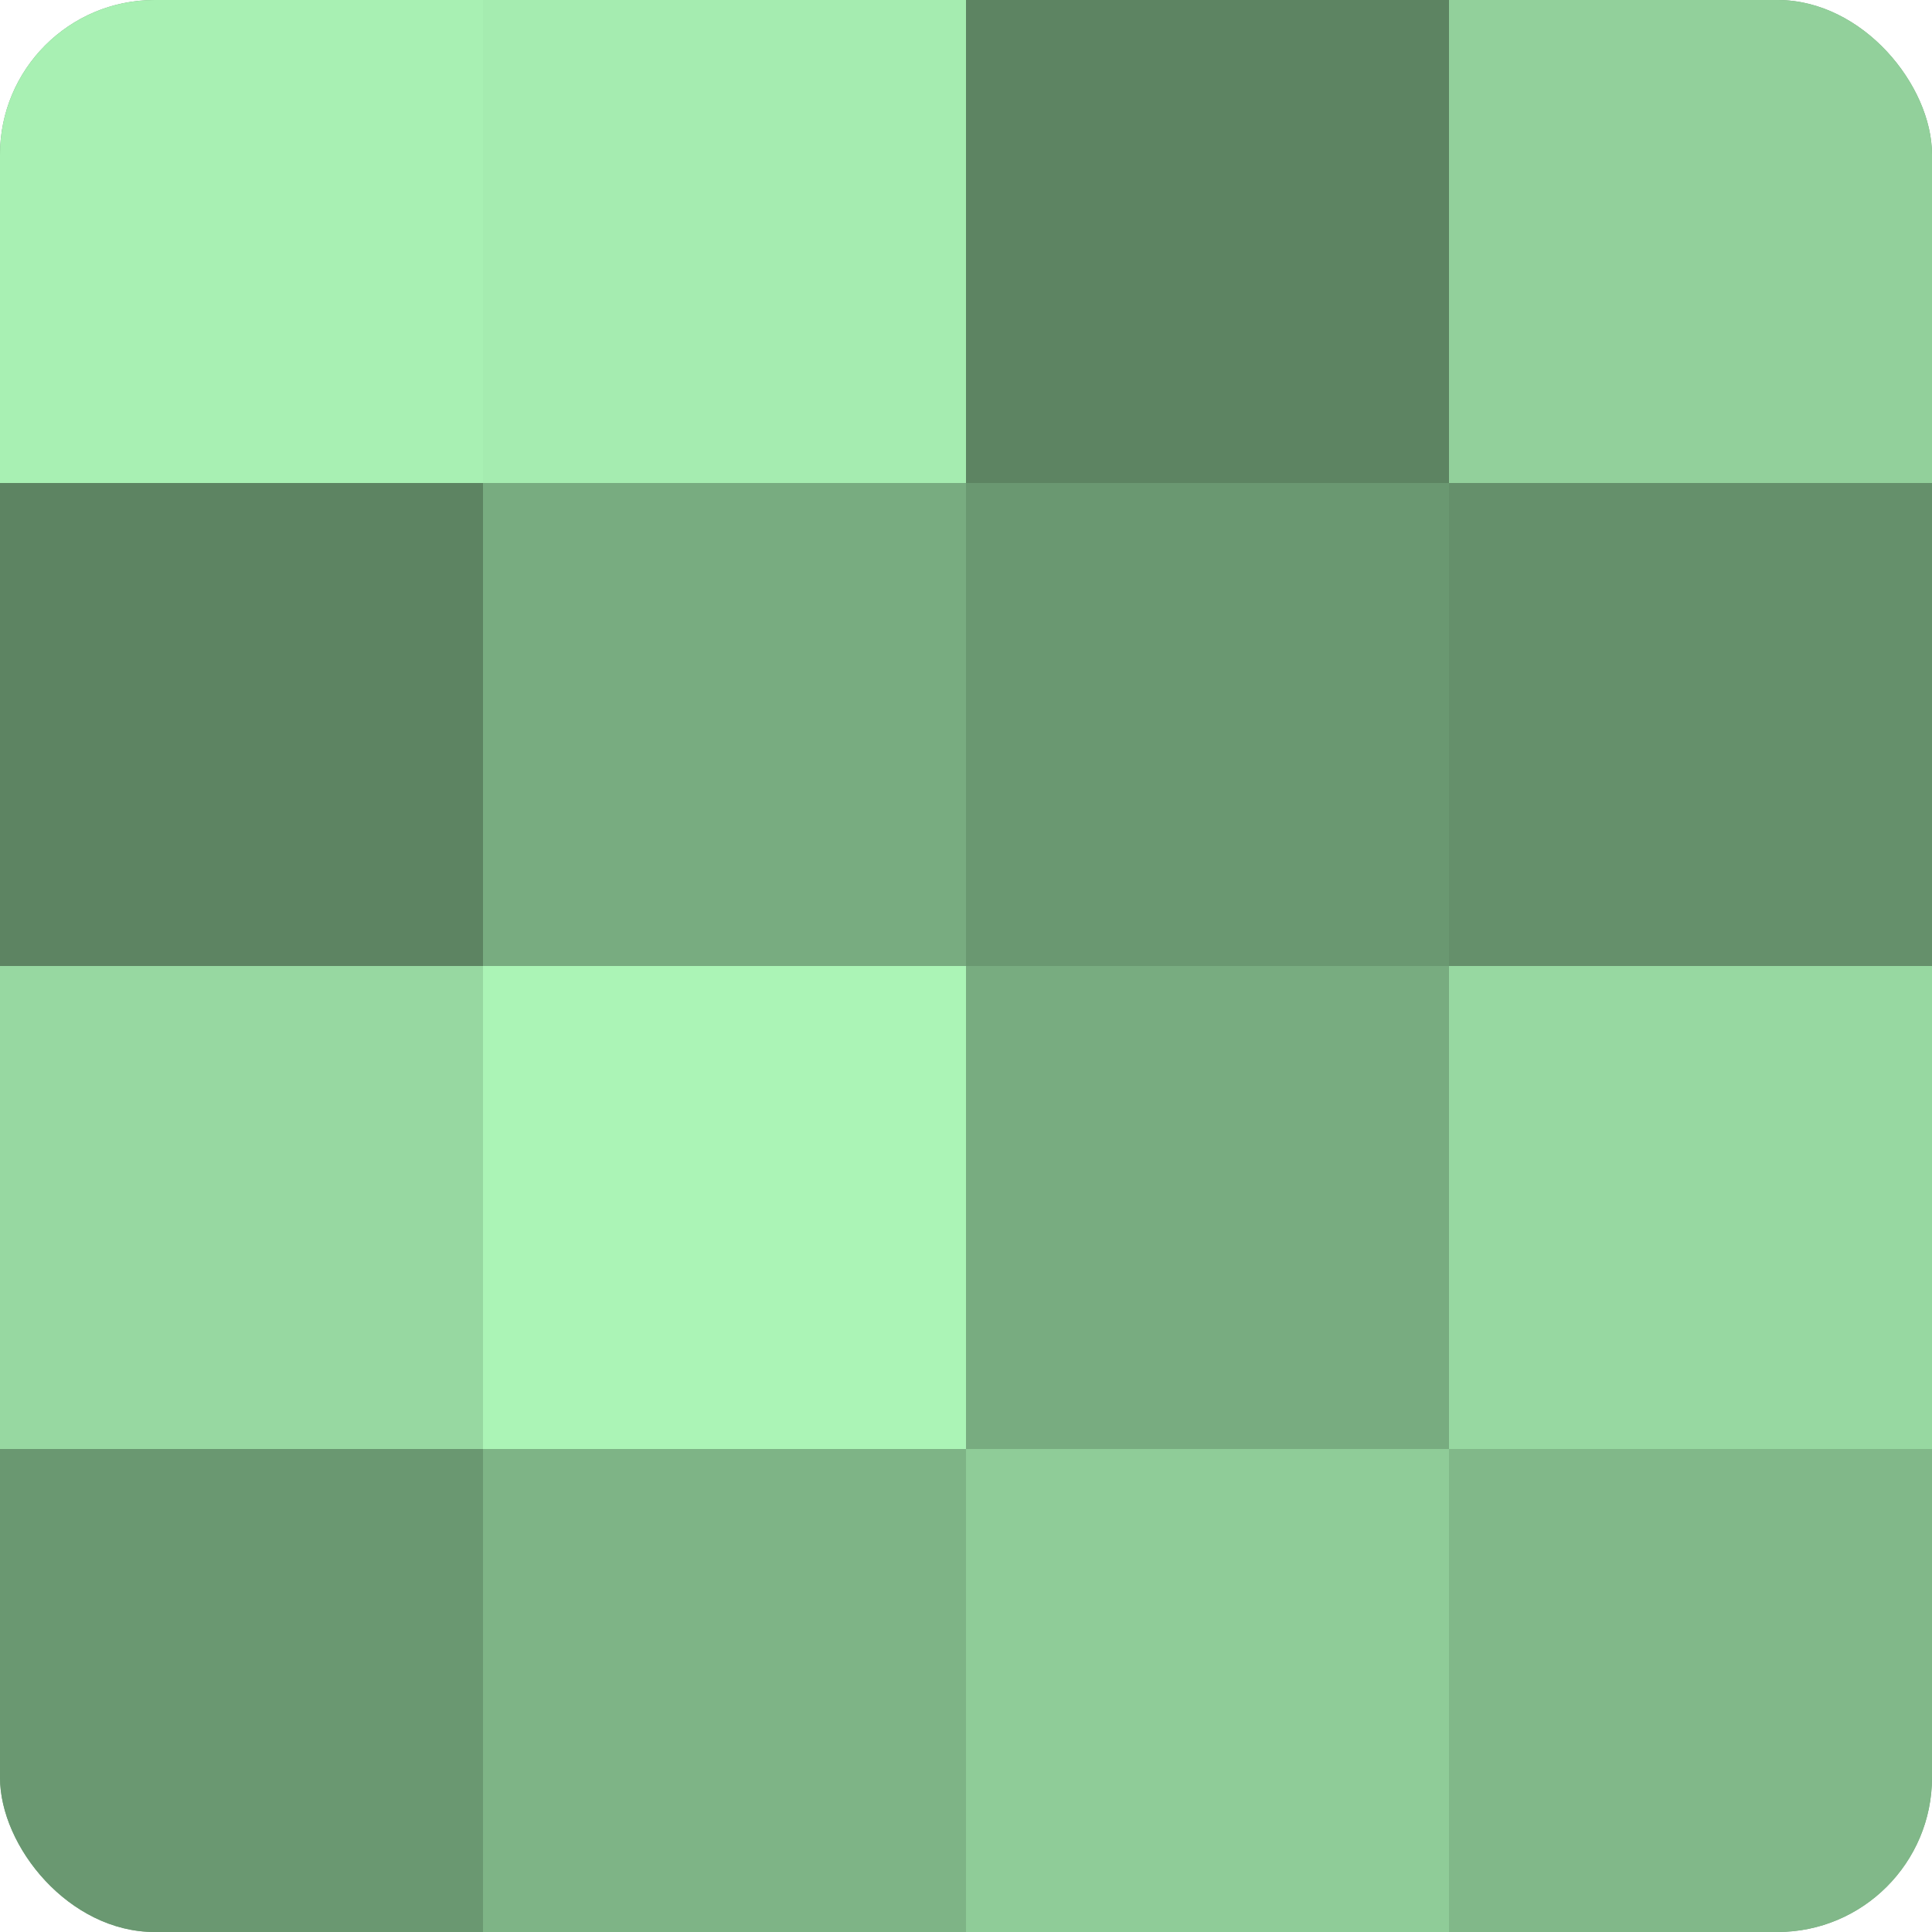
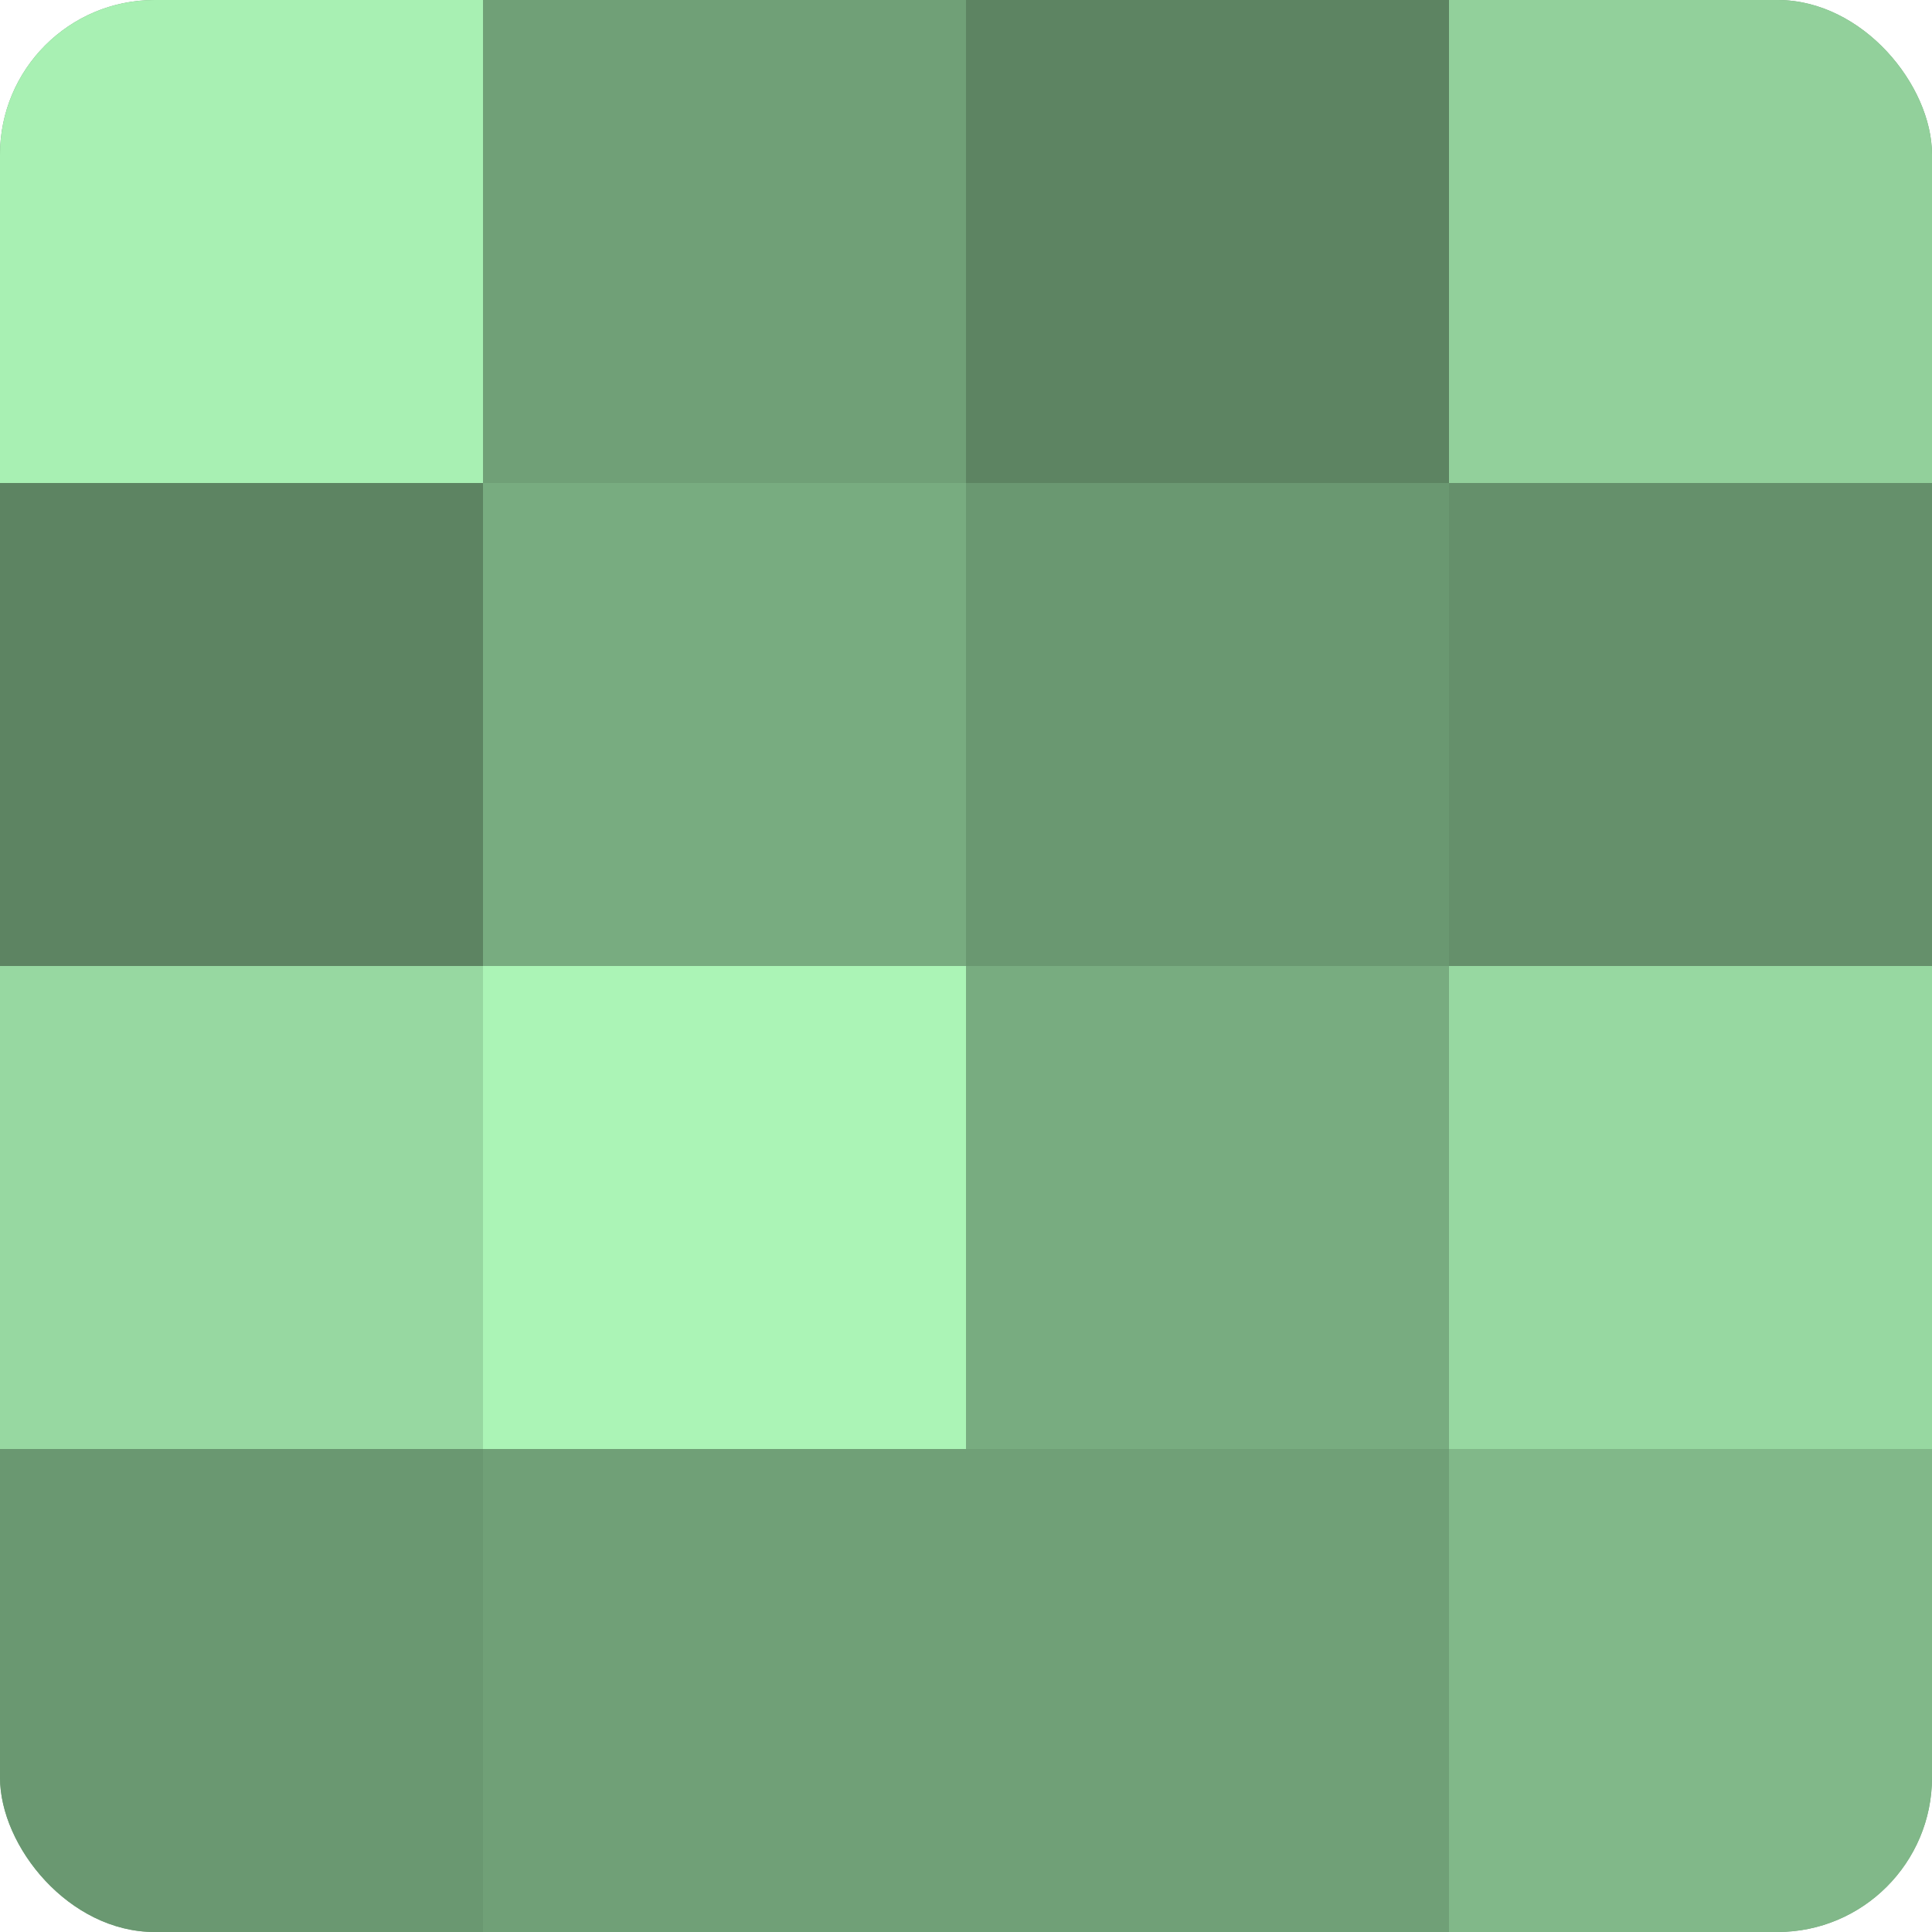
<svg xmlns="http://www.w3.org/2000/svg" width="60" height="60" viewBox="0 0 100 100" preserveAspectRatio="xMidYMid meet">
  <defs>
    <clipPath id="c" width="100" height="100">
      <rect width="100" height="100" rx="8" ry="8" />
    </clipPath>
  </defs>
  <g clip-path="url(#c)">
    <rect width="100" height="100" fill="#70a077" />
    <rect width="25" height="25" fill="#a8f0b3" />
    <rect y="25" width="25" height="25" fill="#5d8462" />
    <rect y="50" width="25" height="25" fill="#97d8a1" />
    <rect y="75" width="25" height="25" fill="#6a9871" />
-     <rect x="25" width="25" height="25" fill="#a5ecb0" />
    <rect x="25" y="25" width="25" height="25" fill="#78ac80" />
    <rect x="25" y="50" width="25" height="25" fill="#abf4b6" />
-     <rect x="25" y="75" width="25" height="25" fill="#7eb486" />
    <rect x="50" width="25" height="25" fill="#5d8462" />
    <rect x="50" y="25" width="25" height="25" fill="#6a9871" />
    <rect x="50" y="50" width="25" height="25" fill="#78ac80" />
-     <rect x="50" y="75" width="25" height="25" fill="#8fcc98" />
    <rect x="75" width="25" height="25" fill="#92d09b" />
    <rect x="75" y="25" width="25" height="25" fill="#65906b" />
    <rect x="75" y="50" width="25" height="25" fill="#97d8a1" />
    <rect x="75" y="75" width="25" height="25" fill="#81b889" />
  </g>
</svg>